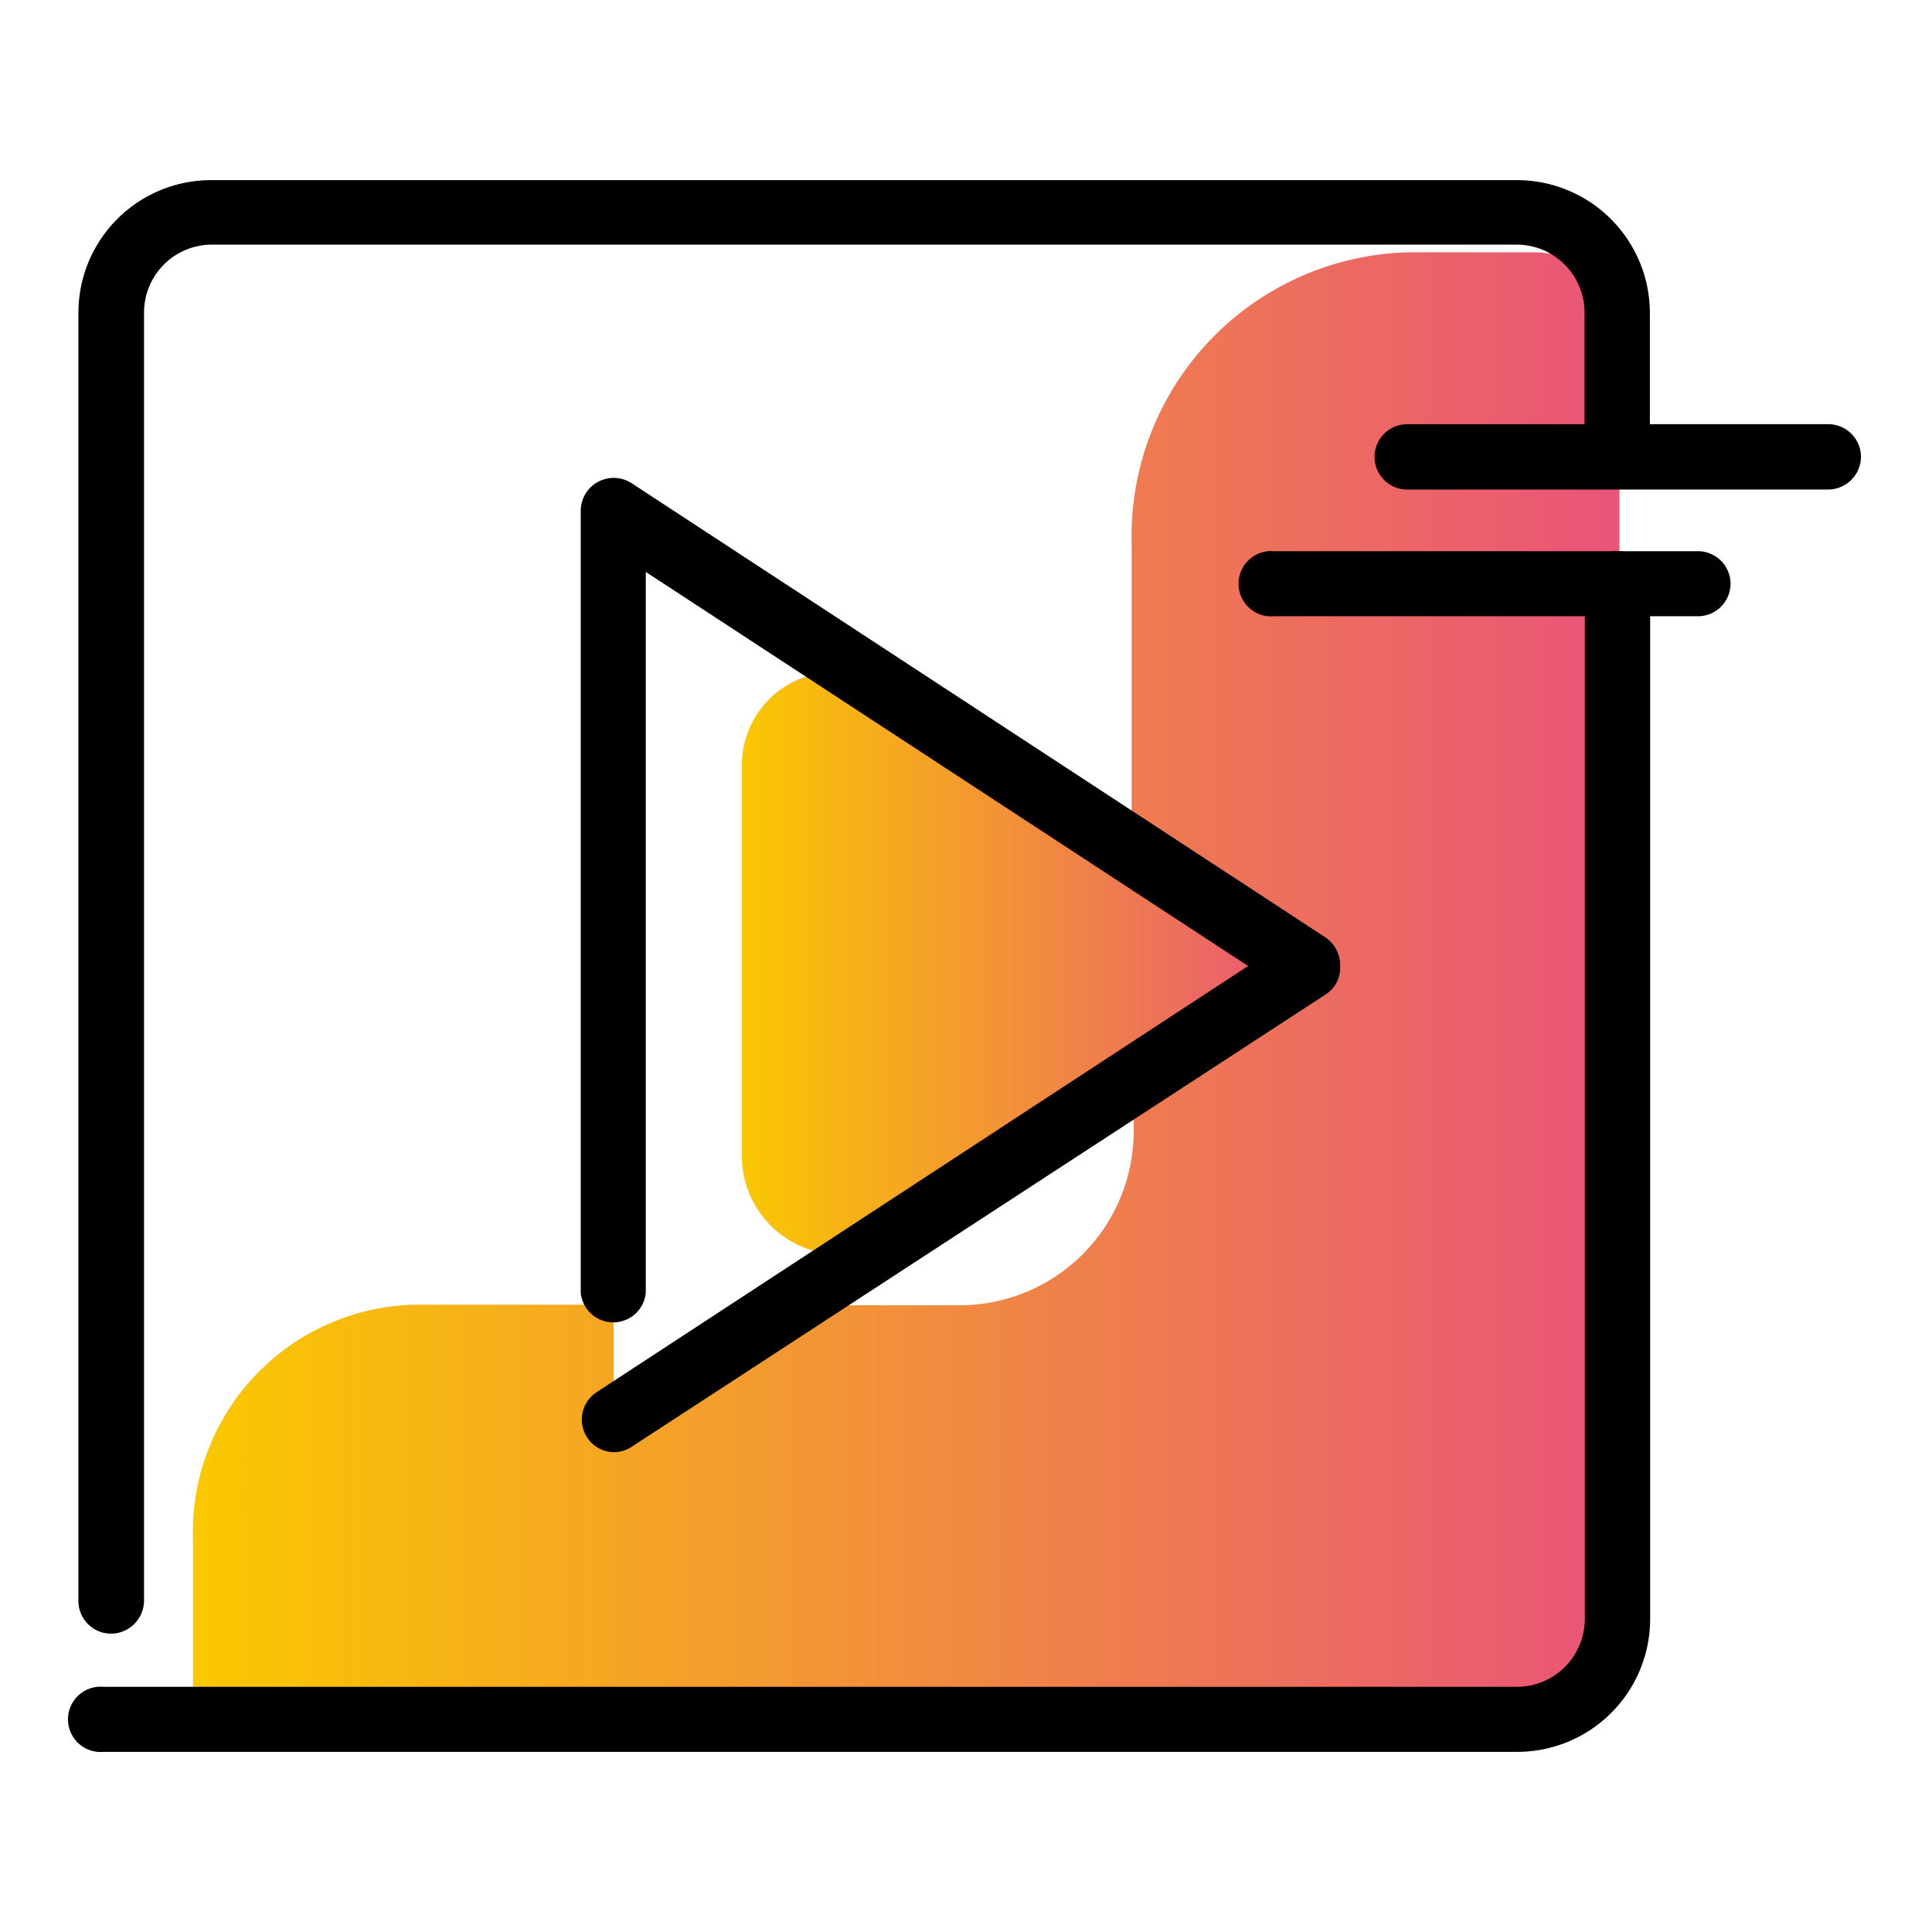
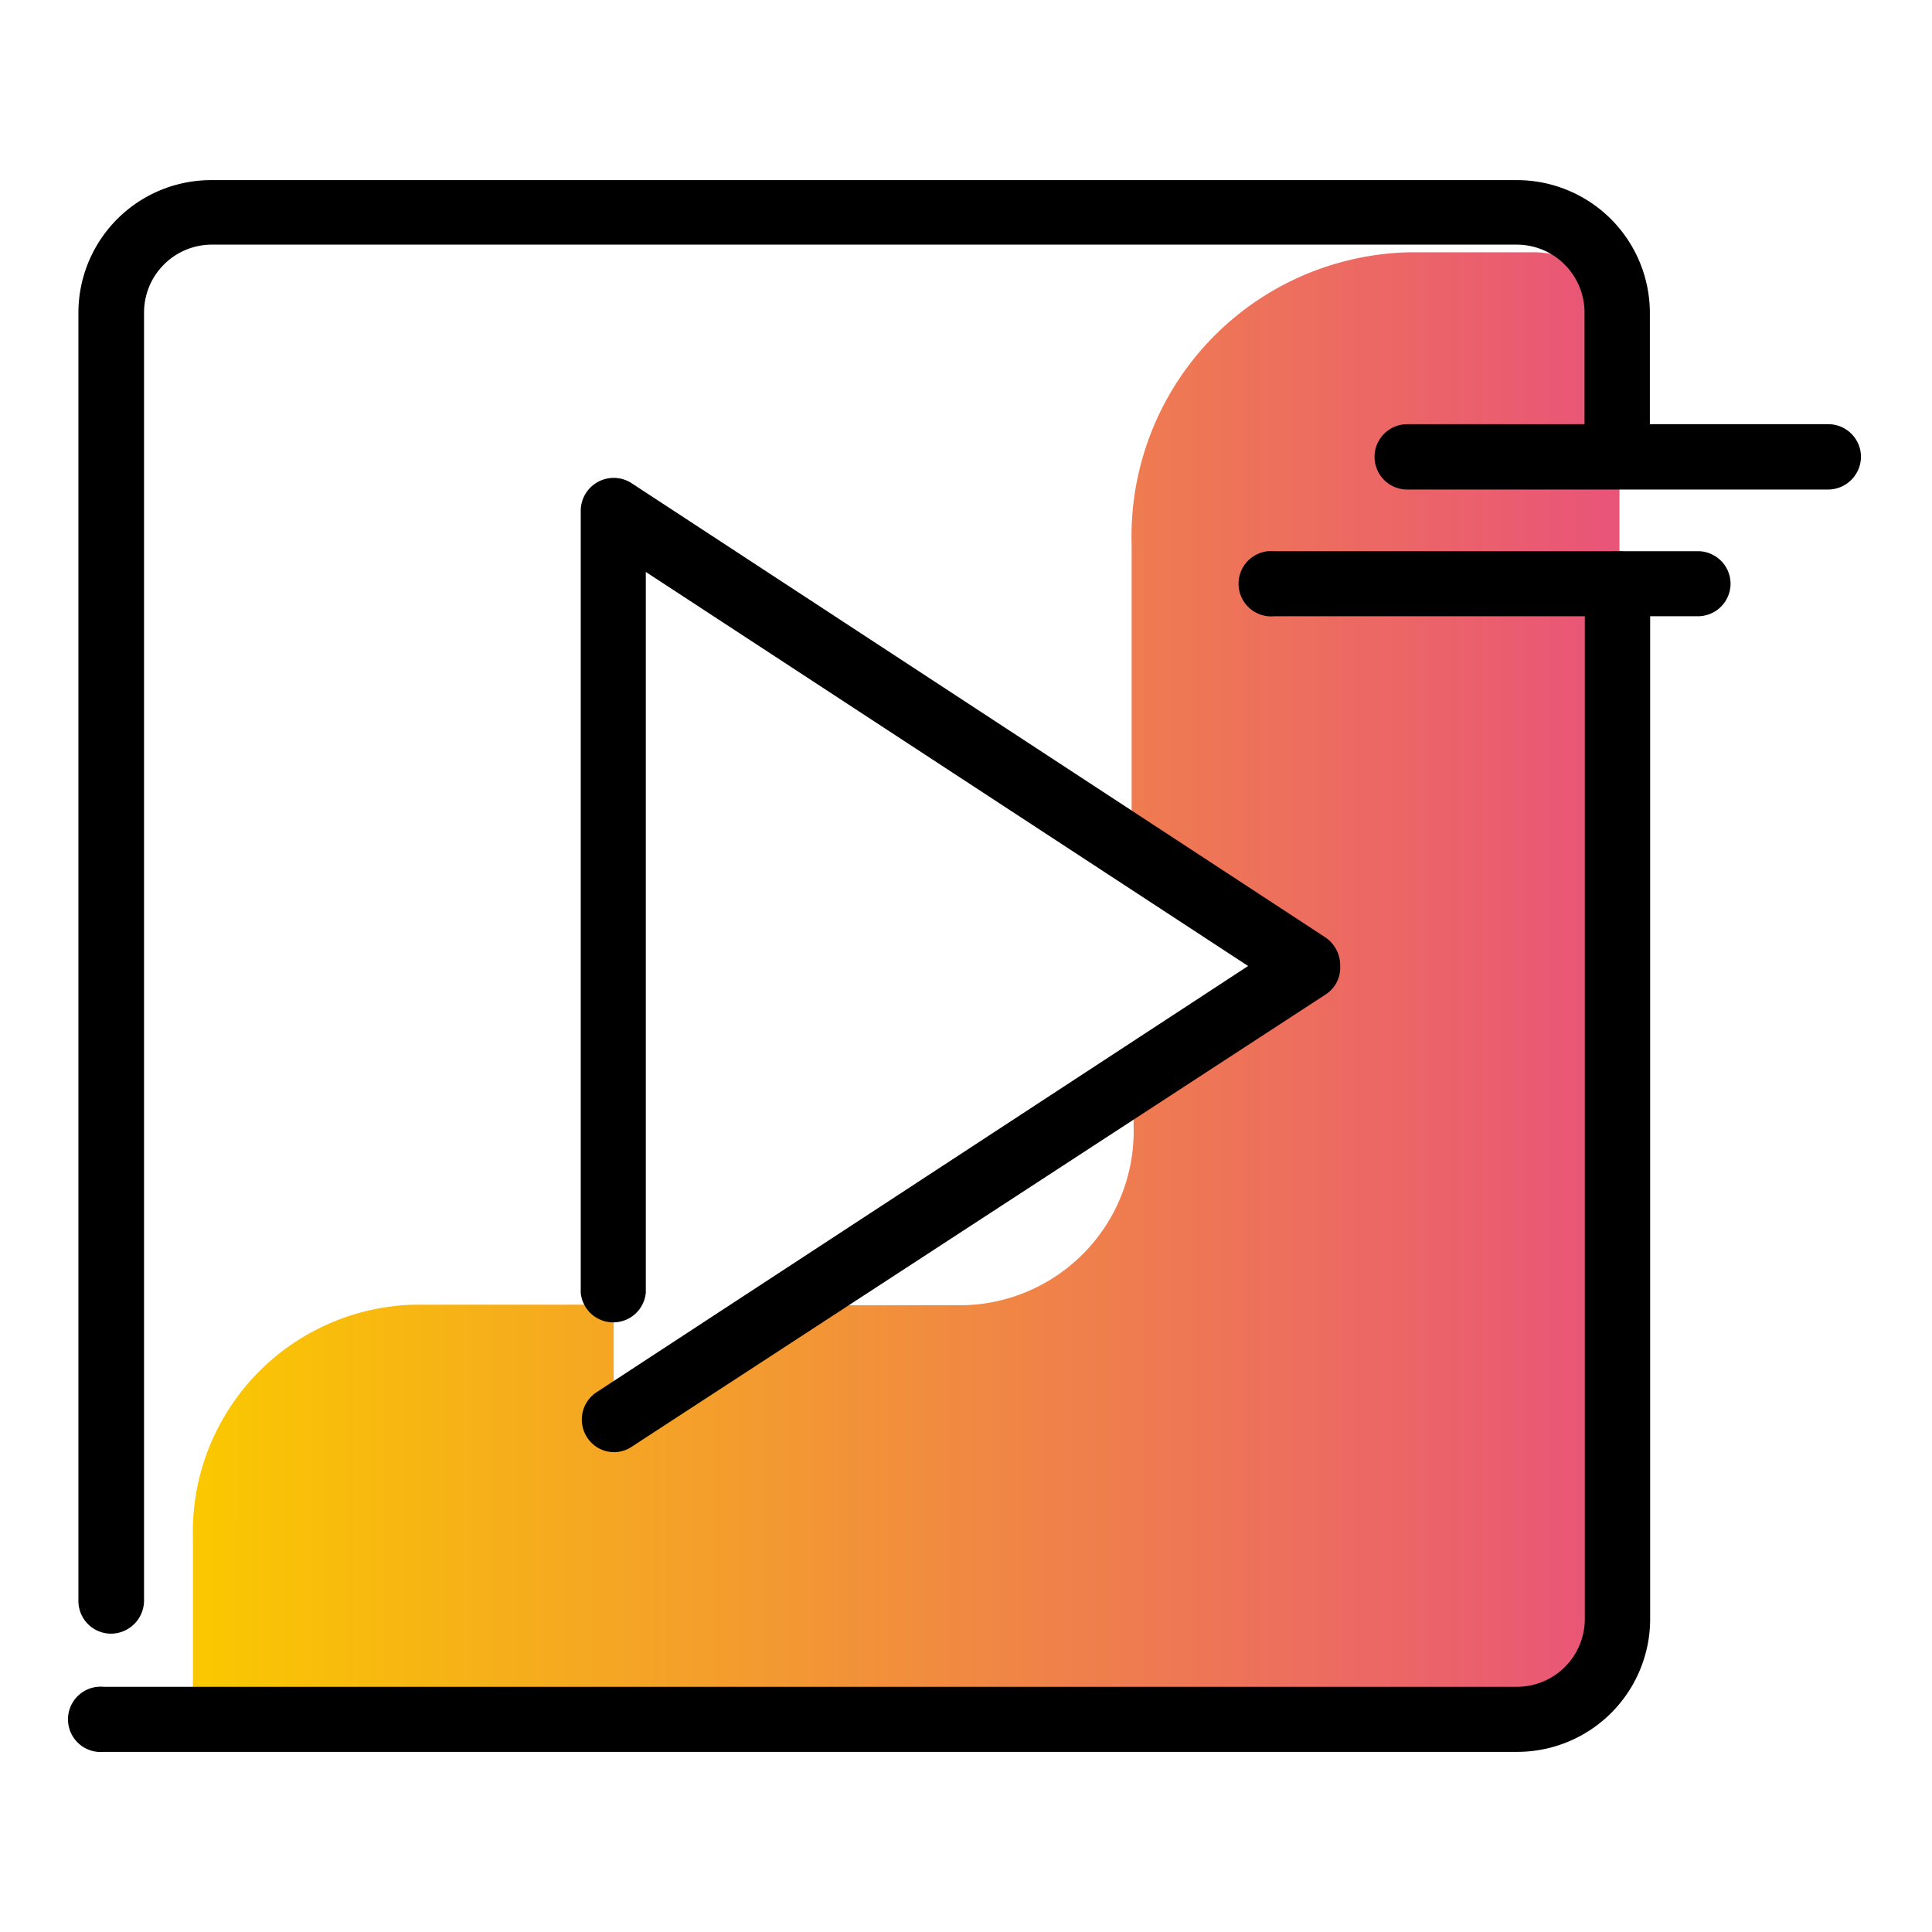
<svg xmlns="http://www.w3.org/2000/svg" xmlns:xlink="http://www.w3.org/1999/xlink" id="Layer_1" data-name="Layer 1" viewBox="0 0 68 68">
  <defs>
    <style>.cls-1{fill:url(#linear-gradient);}.cls-2{fill:url(#linear-gradient-2);}</style>
    <linearGradient id="linear-gradient" x1="6.79" y1="-2245.64" x2="56.95" y2="-2245.64" gradientTransform="matrix(1, 0, 0, -1, 0, -2210.95)" gradientUnits="userSpaceOnUse">
      <stop offset="0" stop-color="#fac800" />
      <stop offset="1" stop-color="#e95479" />
    </linearGradient>
    <linearGradient id="linear-gradient-2" x1="26.11" y1="-2244.86" x2="46.03" y2="-2244.86" xlink:href="#linear-gradient" />
  </defs>
  <title>iconos_diseno</title>
  <path class="cls-1" d="M57,12V57.41A3,3,0,0,1,54,60.51H6.79V54.14a8,8,0,0,1,7.81-8.22h7V50l6.21-4.06h6.09a6.13,6.13,0,0,0,6-6.29V38L46,34l-6.17-4V19.18a10,10,0,0,1,9.78-10.3H54A3,3,0,0,1,57,12Z" />
-   <path class="cls-2" d="M26.11,40.69V26.93a3.28,3.28,0,0,1,5.08-2.74L46,34l-14.54,9.6A3.47,3.47,0,0,1,26.11,40.69Z" />
  <path d="M53.4,61.66H3.65a1.15,1.15,0,1,1,0-2.29H53.4A2.39,2.39,0,0,0,55.78,57V20.55a1.15,1.15,0,1,1,2.3,0V57A4.68,4.68,0,0,1,53.4,61.66ZM3.91,57.5a1.15,1.15,0,0,1-1.15-1.15V11A4.67,4.67,0,0,1,7.44,6.34h46A4.68,4.68,0,0,1,58.07,11v5.06a1.15,1.15,0,1,1-2.3,0V11a2.39,2.39,0,0,0-2.38-2.39H7.45A2.39,2.39,0,0,0,5.07,11V56.35A1.17,1.17,0,0,1,3.91,57.5Zm18.31-6.57L46.66,35a1.12,1.12,0,0,0,.51-1,1.19,1.19,0,0,0-.51-1l-24.44-16a1.16,1.16,0,0,0-1.78,1v27.5a1.15,1.15,0,0,0,2.29,0V20.13L43.93,34,21,49a1.15,1.15,0,0,0-.33,1.6,1.13,1.13,0,0,0,1,.51A1.14,1.14,0,0,0,22.22,50.93Z" />
  <path d="M65.5,16.08a1.16,1.16,0,0,1-1.15,1.15H49.53a1.15,1.15,0,1,1,0-2.3H64.35A1.15,1.15,0,0,1,65.5,16.08Zm-4.59,4.47a1.15,1.15,0,0,0-1.15-1.15H44.85a1.15,1.15,0,1,0,0,2.29h14.9A1.15,1.15,0,0,0,60.91,20.55Z" />
</svg>